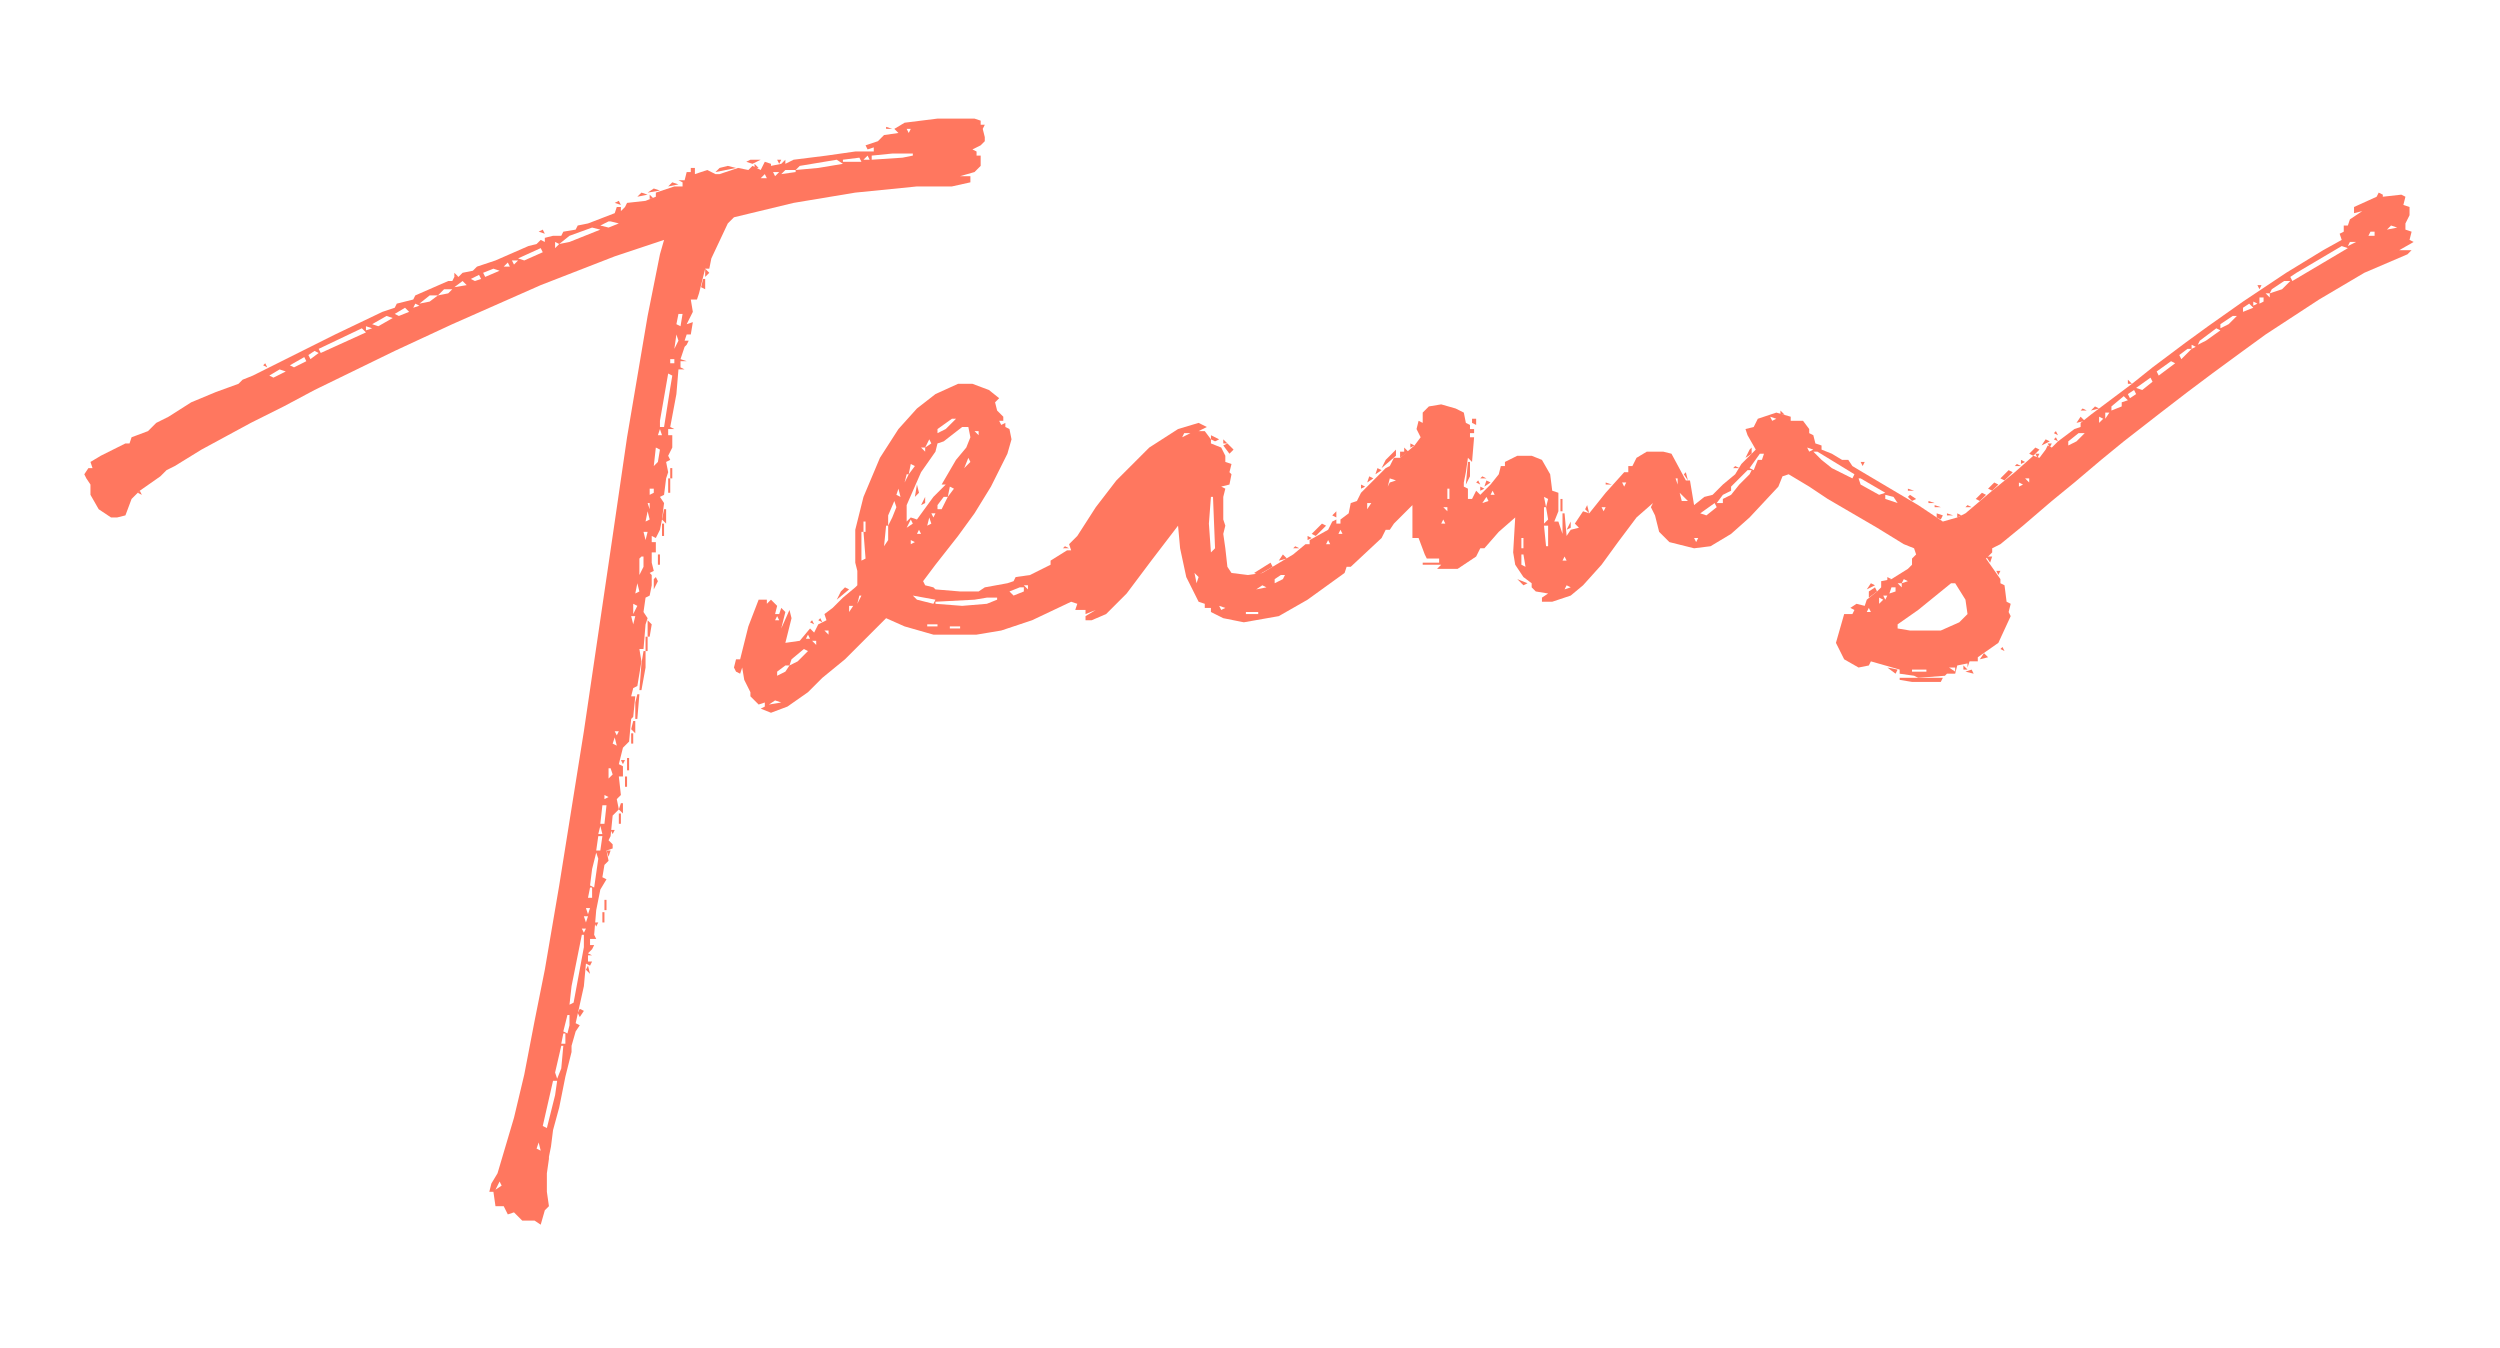
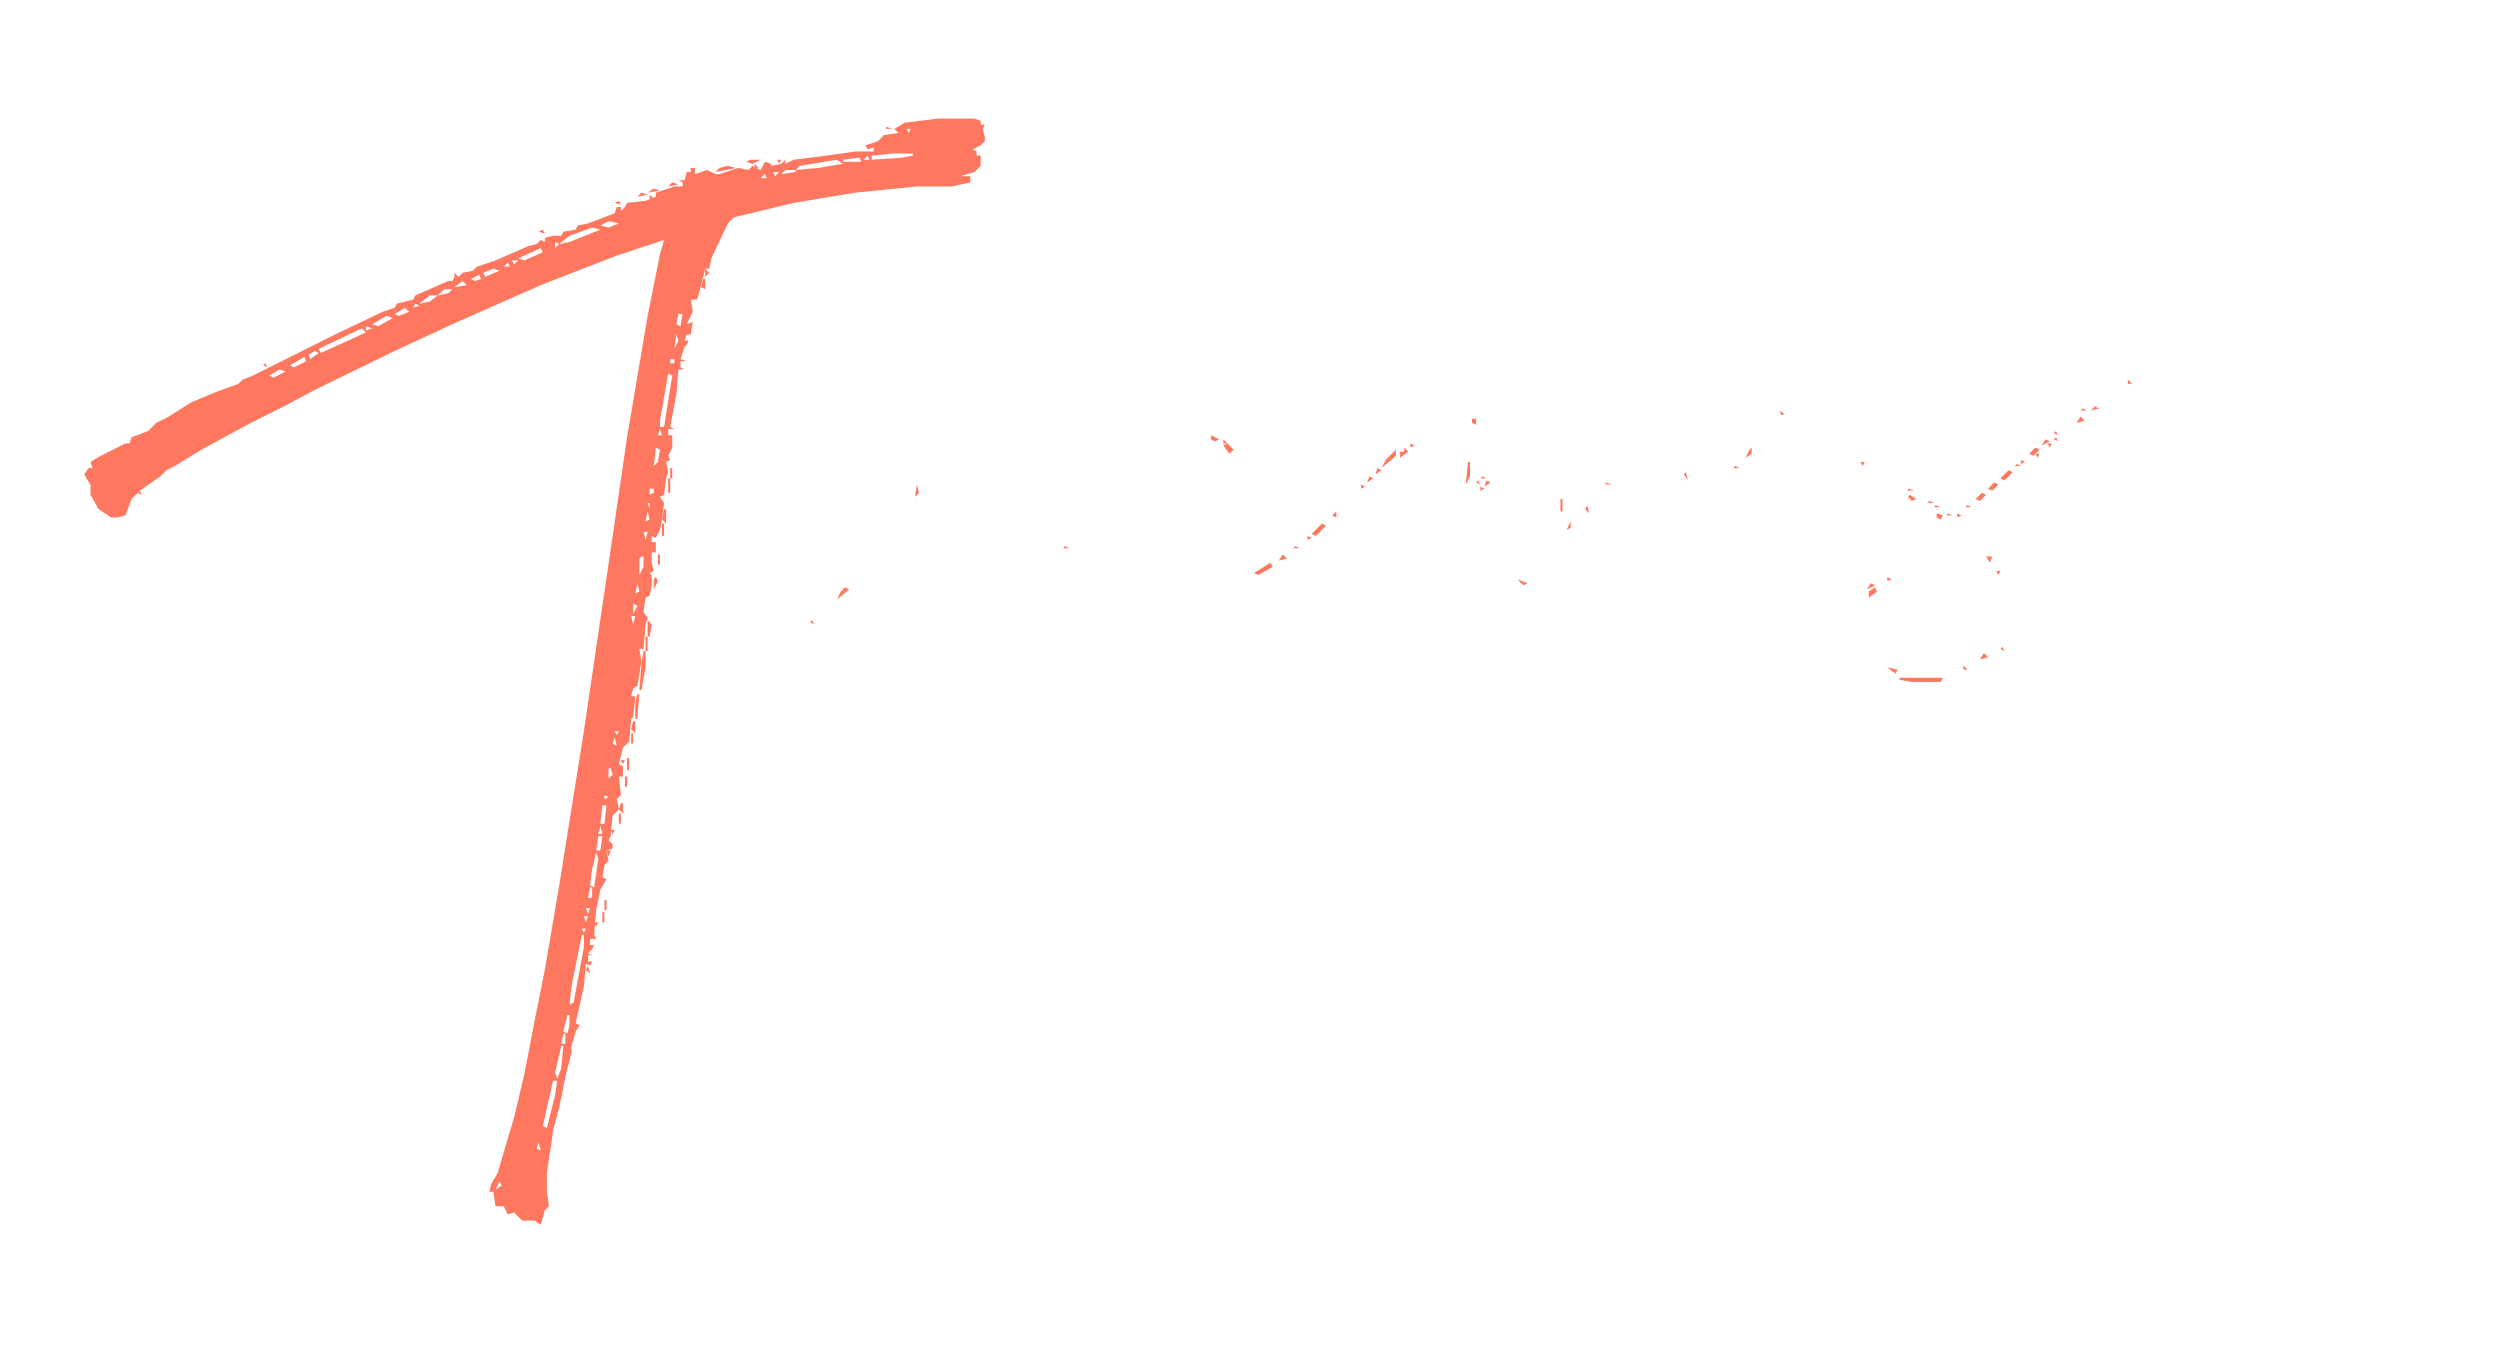
<svg xmlns="http://www.w3.org/2000/svg" width="536" height="289" viewBox="0 0 536 289" fill="none">
-   <path d="M509.994 41.296L510.875 41.737V42.178L514.843 41.737L515.724 42.178L515.283 43.941L516.606 44.382V46.145L515.724 47.908V49.23L517.047 49.671L516.606 51.434L517.487 51.875L514.402 53.638H517.047L516.165 54.52L506.908 58.487L497.211 64.217L485.75 71.71L480.902 75.237L474.29 80.085L469 84.053L463.27 88.46L455.336 94.632L450.487 98.599L444.757 103.447L439.908 107.414L433.737 112.704L428.889 116.671L427.125 117.553V118.434L425.803 119.757L428.889 124.164V125.046L429.77 125.487L430.211 129.013L431.093 129.454L430.652 131.217L431.093 132.099L428.448 137.829L424.04 140.914V141.796H422.277L421.836 143.118V142.237L419.632 142.678L419.191 144.441H417.428L416.987 144.882L411.257 145.322L410.375 144.882L407.29 144.441V143.559L401.119 141.796L400.678 142.678L398.474 143.118L395.389 141.355L393.625 137.829L395.389 131.658H397.152L397.593 130.776L396.711 130.335L398.033 129.454L399.797 129.895L400.237 128.572L402.441 126.809L403.323 125.928V124.605L405.527 124.164L409.053 121.96L409.935 121.079V119.757L410.816 118.875L410.375 117.553L408.172 116.671L402.441 113.145L391.862 106.974L387.895 104.329L383.487 101.684L382.165 102.125L381.283 104.329L375.112 110.941L371.145 114.467L366.737 117.112L363.211 117.553L357.922 116.23L355.718 114.026L354.836 110.5L353.954 108.737L354.395 107.855L350.869 110.941L346.902 116.23L343.375 121.079L339.408 125.487L336.764 127.691L332.797 129.013H330.593V128.132L331.915 127.25L329.27 126.809L328.389 125.928V125.046L326.625 123.724L324.862 121.079L324.422 118.434L324.862 110.941L321.336 114.026L318.25 117.553H317.369L316.487 119.316L312.52 121.96H308.112L308.994 121.079H305.027V120.638H308.553V119.757H305.908L305.468 118.875L304.145 115.349H302.823V108.296L298.856 112.263L297.974 113.585H297.093L296.211 115.349L289.599 121.52H288.718L288.277 122.842L280.343 128.572L274.172 132.099L266.678 133.421L262.27 132.539L259.625 131.217V130.335H258.303V129.454L256.981 129.013L254.336 123.724L253.014 117.553L252.573 112.704L246.843 120.197L241.553 127.25L237.145 131.658L234.06 132.98H232.737V132.099L234.941 130.776L232.737 131.658V130.776H230.533L230.974 129.454L229.652 129.013L221.277 132.98L214.665 135.184L209.375 136.066H200.119L193.948 134.303L189.981 132.539L181.165 141.355L176.316 145.322L173.231 148.408L168.823 151.493L165.297 152.816L163.093 151.934L163.974 151.493V150.612L162.652 151.053L160.889 149.289V148.408L159.566 145.763L159.125 143.118L158.685 144.441L157.803 144L157.362 143.118L157.803 141.355H158.685L160.448 134.303L162.652 128.572H164.415V129.454L165.297 128.572L166.619 129.895L166.178 131.658H167.06L167.5 130.335L168.382 131.217L167.5 134.743L169.264 130.776L169.704 132.539L168.382 137.829L171.468 137.388L173.672 134.743L174.553 135.625L175.435 133.862L177.198 132.98L176.757 131.658L178.52 130.335L180.724 128.132L183.369 125.928L183.81 125.487V122.401L183.369 120.638V113.585L185.132 106.533L188.658 98.158L192.625 91.987L196.593 87.579L200.56 84.493L205.408 82.289H208.494L212.02 83.612L214.224 85.375L213.343 86.257L213.783 88.02L215.106 89.342V90.224H214.224L214.665 91.105L215.547 90.664V91.546L216.428 91.987L216.869 94.191L215.987 97.276L212.461 104.329L208.935 110.059L205.408 114.908L200.56 121.079L197.915 124.605L198.356 125.487L200.119 125.928L200.56 126.368L205.849 126.809H209.816L211.139 125.928L215.987 125.046L217.31 124.605L217.75 123.724L220.836 123.283L225.244 121.079V120.197L228.77 117.993H229.652L229.211 116.671L230.974 114.908L234.941 108.737L239.349 103.007L246.402 95.954L252.573 91.987L256.981 90.664L258.744 91.546L256.981 92.428H258.303L259.625 94.191V95.072L261.829 95.954L262.711 97.717V99.039L264.033 99.48L263.593 101.243L264.033 101.684L263.593 103.888L261.829 104.329L262.711 104.77L262.27 106.533V111.382L262.711 112.704L262.27 114.467L262.711 117.553L263.152 121.52L264.033 122.842L267.56 123.283L270.645 122.842L277.257 118.875L279.902 116.671H280.783V115.789L284.75 113.585L285.632 111.822L286.514 111.382V112.263H287.395V111.382L289.158 110.059L289.599 107.855L290.922 107.414L291.803 105.651L297.093 100.362L297.974 99.921L298.856 98.158H300.178L303.264 95.513L304.586 93.75L303.704 91.987L304.145 90.224L305.027 90.664V88.46L306.349 87.138L308.994 86.697L312.079 87.579L313.843 88.46L314.283 90.664L315.165 91.105V91.987H316.047V92.868H315.165V93.75H316.047L315.606 99.039L314.724 98.158L314.283 101.243L313.843 103.447V104.329L314.724 104.77V106.974H315.606L316.487 105.21L317.369 106.092L319.573 103.888L321.336 101.684L321.777 99.921H322.658V99.039L325.303 97.717H328.389L330.593 98.599L332.356 101.684L332.797 105.21L334.119 105.651V109.618L333.237 111.822H334.119L335 114.467V110.059H335.441L335.882 114.908L336.764 113.585L338.527 113.145L337.645 112.263L339.408 109.618L340.731 110.059L344.257 105.651L348.224 101.243H349.106V99.921H349.987L350.869 98.158L353.073 96.835H356.599L358.362 97.276L361.448 103.007H362.329L363.211 108.296L365.415 106.533L367.178 106.092L369.382 103.888L372.027 101.684L373.349 99.48L376.435 96.395L374.672 93.309L374.231 91.987L375.994 91.546L376.875 89.783L380.843 88.46L383.928 89.342V90.224H386.573L387.895 91.987V92.868L388.777 93.309L389.218 95.072L390.54 95.513V96.395L392.744 97.276L394.948 98.599H396.27L397.152 99.921L399.356 101.243L411.257 108.296L416.547 111.822L419.632 110.941L421.395 110.059L427.125 105.21L431.974 101.243L435.941 97.717L437.264 98.158L438.586 96.395L439.027 95.513L439.908 95.954L441.231 94.632L444.757 91.987L446.079 91.546V90.664L448.283 88.901L457.099 82.289L461.507 78.763L468.56 73.474L473.408 69.947L480.902 64.658L490.158 58.487L498.093 53.638L502.06 51.434L501.619 50.112L502.5 49.671V48.349H503.382L503.823 47.026L506.468 45.263L504.704 45.704V44.382L509.553 42.178L509.994 41.296ZM512.639 48.349L511.757 49.23L513.961 48.789L512.639 48.349ZM508.231 49.671L507.79 50.553H509.112V49.671H508.231ZM503.823 51.875L503.382 52.757L505.145 51.875H503.823ZM502.06 52.757L492.362 58.487L491.04 59.368L491.481 60.25L503.382 53.197L502.06 52.757ZM489.718 60.25L487.073 62.013L486.632 62.895L489.277 62.013L491.04 60.25H489.718ZM485.75 62.895L486.632 63.776V62.895H485.75ZM484.428 63.776V65.099L485.31 64.658V63.776H484.428ZM483.106 64.658V65.539L483.987 65.099L483.106 64.658ZM482.224 65.099L480.902 65.98V66.862L483.106 65.98L482.224 65.099ZM478.698 67.743L476.053 69.507V70.388L477.816 69.507L479.579 67.743H478.698ZM475.172 70.388L471.645 73.033L471.204 73.914L472.968 73.033L476.053 70.829L475.172 70.388ZM469.882 73.914V74.796L470.764 74.355L469.882 73.914ZM469 74.796L467.237 76.118L467.678 77L469.882 74.796H469ZM465.474 77.441L462.389 79.645L462.829 80.526L466.356 77.882L465.474 77.441ZM461.066 80.967L457.981 83.171L459.303 83.612L461.507 81.849L461.066 80.967ZM457.54 83.612L456.218 84.493L456.658 85.375L457.981 84.493L457.54 83.612ZM455.336 84.934L452.691 87.138V88.02L454.895 87.138V86.257L456.218 85.816L455.336 84.934ZM451.369 88.46V89.783L452.25 88.46H451.369ZM379.52 89.342L379.961 90.224L380.843 89.783L379.52 89.342ZM450.047 89.342V90.664L450.928 89.783L450.047 89.342ZM204.086 89.783L201 91.987V92.868L202.764 91.987L204.968 89.783H204.086ZM206.29 91.546L202.323 94.632L201 95.072L200.56 96.835L197.474 101.243L194.389 108.296V110.5V111.822L195.27 110.941L196.593 111.382L200.119 106.533L202.764 103.888H201.882L204.968 98.599L207.172 95.954L208.053 93.75L207.612 91.546H206.29ZM208.935 92.428L209.816 93.309V92.428H208.935ZM253.895 92.868L253.454 93.75L255.218 92.868H253.895ZM445.639 92.868L443.435 94.632V95.513L445.198 94.632L446.961 92.868H445.639ZM199.237 94.191L198.356 95.954L199.678 95.072L199.237 94.191ZM197.474 95.954L198.356 96.835V95.954H197.474ZM387.454 95.954L387.895 96.835L388.777 96.395L387.454 95.954ZM388.777 96.835L390.54 98.599L392.744 100.362L397.152 102.566L397.593 101.684L389.658 96.835H388.777ZM377.316 97.276L375.112 100.362L375.994 100.803L376.875 98.599H377.757L378.198 97.276H377.316ZM207.612 98.158L206.731 100.362L208.053 99.039L207.612 98.158ZM195.27 99.48L194.829 101.684L196.152 99.921L195.27 99.48ZM374.672 100.803L371.145 104.329V105.21L369.382 106.092L368.06 107.855H369.382V106.974L371.145 106.092L372.908 103.888L375.112 101.684L375.553 100.803H374.672ZM194.389 101.684L193.948 103.447L194.829 101.684H194.389ZM297.974 102.566L297.533 104.329L297.974 103.447L299.297 103.007L297.974 102.566ZM359.244 102.566L359.685 103.888V102.566H359.244ZM398.474 102.566L398.915 103.888L402.882 106.092L404.204 105.651L398.915 102.566H398.474ZM434.178 102.566L435.06 103.447V102.566H434.178ZM347.783 103.447L348.224 104.329L348.665 103.447H347.783ZM432.856 103.447V104.329L433.737 103.888L432.856 103.447ZM203.645 104.329L203.204 106.533L204.527 104.77L203.645 104.329ZM192.625 104.77L192.185 106.092L193.066 106.533L192.625 104.77ZM310.316 104.77V106.974H310.757V104.77H310.316ZM320.014 105.21L319.573 106.092H320.454L320.014 105.21ZM360.125 105.651L360.566 107.414H361.889L360.125 105.651ZM404.204 106.092V106.974L406.849 107.855L405.968 106.533L404.204 106.092ZM202.323 106.533L201 108.296V109.178H201.882L203.204 106.533H202.323ZM259.625 106.533L259.185 112.263L259.625 118.434L260.507 117.553L260.066 106.533H259.625ZM318.691 106.533L317.81 107.855L319.132 107.414L318.691 106.533ZM331.033 106.533L331.474 108.737L331.915 106.974L331.033 106.533ZM191.744 107.414L190.422 110.5V112.704L191.303 110.941L192.185 108.737L191.744 107.414ZM293.125 107.855V109.178L294.007 107.855H293.125ZM367.619 107.855L364.533 110.059L365.856 110.5L368.06 108.737L367.619 107.855ZM309.435 108.737L310.316 109.618V108.737H309.435ZM331.033 108.737V112.263L331.915 111.382L331.474 108.737H331.033ZM343.375 108.737L343.816 109.618L344.257 108.737H343.375ZM199.678 110.059L200.119 110.941L200.56 110.059H199.678ZM199.237 110.941L198.797 112.704L199.678 112.263L199.237 110.941ZM195.27 111.382L194.389 113.145L195.711 112.263L195.27 111.382ZM309.435 111.382L308.994 112.263H309.875L309.435 111.382ZM185.132 111.822V114.026H185.573V111.822H185.132ZM189.981 112.704L189.54 117.112L190.422 115.789V112.704H189.981ZM331.033 112.704L331.474 117.112H331.915V112.704H331.033ZM197.033 113.585L196.593 114.467H197.474L197.033 113.585ZM287.395 113.585L286.954 114.467H287.836L287.395 113.585ZM184.691 114.026V120.197L185.573 119.757L185.132 114.026H184.691ZM326.185 115.349V117.553H326.625V115.349H326.185ZM363.211 115.349L363.652 116.23L364.093 115.349H363.211ZM195.27 115.789V116.671L196.152 116.23L195.27 115.789ZM284.75 115.789L284.31 116.671H285.191L284.75 115.789ZM326.185 118.875V121.079L327.066 121.52L326.625 118.875H326.185ZM335.441 119.316L335 120.197H335.882L335.441 119.316ZM256.099 122.842L256.54 125.046L256.981 123.724L256.099 122.842ZM274.612 123.283L273.29 124.164V125.046L275.053 124.164L275.494 123.283H274.612ZM408.172 124.164L407.731 125.046L409.053 124.605L408.172 124.164ZM406.849 125.046L407.731 125.928V125.046H406.849ZM418.31 125.046L411.257 130.776L406.849 133.862V134.743L409.494 135.184H416.106L420.073 133.421L421.836 131.658L421.395 128.572L419.191 125.046H418.31ZM219.514 125.487L220.395 126.368V125.487H219.514ZM335.882 125.487L335.441 126.368L336.764 125.928L335.882 125.487ZM270.645 125.487L269.323 126.368L271.527 125.928L270.645 125.487ZM405.527 125.928L405.086 127.25L406.408 126.809V125.928H405.527ZM218.632 125.928L216.428 126.809L217.31 127.691L219.514 126.809V125.928H218.632ZM184.25 127.691L183.81 129.454L184.691 127.691H184.25ZM195.711 127.691L196.593 128.572L200.119 129.454L200.56 128.572L195.711 127.691ZM403.764 127.691L404.204 128.572L404.645 127.691H403.764ZM402.882 128.132V129.454L403.764 128.572L402.882 128.132ZM211.579 128.132L208.935 128.572L200.56 129.013V129.454L206.29 129.895L211.579 129.454L213.783 128.572V128.132H211.579ZM182.047 129.895V131.217L182.928 129.895H182.047ZM261.389 129.895L261.829 130.776L262.711 130.335L261.389 129.895ZM400.678 130.335L400.237 131.217H401.119L400.678 130.335ZM267.119 131.217V131.658H269.764V131.217H267.119ZM166.619 132.099L166.178 132.98H167.06L166.619 132.099ZM198.797 133.862V134.303H201V133.862H198.797ZM203.645 134.303V134.743H205.849V134.303H203.645ZM176.757 135.184L177.639 136.066V135.184H176.757ZM173.231 136.066L172.79 136.947H173.672L173.231 136.066ZM174.112 137.388L174.994 138.27V137.388H174.112ZM172.349 139.151L169.704 141.355L169.264 142.678L171.027 141.796L173.231 139.592L172.349 139.151ZM168.382 142.678L166.619 144V144.882L168.382 144L169.264 142.678H168.382ZM417.869 143.118L419.191 144V143.118H417.869ZM409.935 143.559V144H413.02V143.559H409.935ZM166.178 150.171L164.856 151.053L167.5 150.612L166.178 150.171Z" fill="#FF775F" />
  <path d="M201 25.428H208.934L210.256 25.868V26.75H211.138L210.697 27.632L211.138 29.395V30.276L210.256 31.158L208.493 32.039L209.375 32.48V33.362H210.256V35.566L208.934 36.888L205.849 37.77H208.053V39.092L204.085 39.974H196.592L183.368 41.296L170.145 43.5L157.362 46.586L156.039 47.908L152.513 55.401L152.072 57.605H151.191L149.868 62.895L149.428 64.217H148.105L148.546 66.862L147.224 69.507L148.546 69.066L148.105 71.71H147.224L146.783 73.033H147.664L147.224 73.915L146.783 74.355L145.901 77L147.224 77.441H145.901V78.763L146.783 79.204H145.46L145.02 84.493L143.697 91.546L144.579 91.987H143.256V93.309H144.138V95.954L143.256 97.717L143.697 98.599L142.816 99.04L143.256 101.243L142.816 102.566L142.375 106.092L141.493 106.533L142.375 107.855L141.934 111.382L141.493 113.586L140.612 115.349L139.73 114.908V116.23H140.612V118.434H139.73V120.638L140.171 122.401L139.289 122.842L139.73 123.283V125.487L139.289 127.691L138.408 128.132L137.967 131.217L138.849 132.539L138.408 133.862L137.967 139.151H137.085L137.526 141.796L136.645 147.086L135.763 147.526L135.322 149.289H136.204L135.763 153.697L135.322 154.138L134.881 158.987L133.559 160.309L132.678 163.836L133.559 164.276V166.48H132.678L133.118 170.447L132.237 171.329L132.678 173.533L131.355 174.855L130.914 179.263L130.474 180.145L131.355 181.026V181.908L130.033 182.349L130.474 184.553L129.592 185.434L129.151 188.079L130.033 188.52L128.71 190.724L127.829 195.132L127.388 200.421L127.829 201.303H126.506V202.625H127.388L126.947 203.507L126.066 204.388L126.947 204.829H126.066V206.151H126.947L126.506 207.033L125.625 206.592L125.184 211.441L123.421 219.375L124.303 219.816L123.421 221.138L122.539 224.224V225.546L121.217 230.835L119.895 237.447L118.572 242.296L118.131 245.822L117.691 248.026V248.467L117.25 251.553V255.52L117.691 258.605L116.809 259.487L115.928 262.572L114.605 261.691H111.96L110.197 259.928L108.875 260.368L107.993 258.605H106.23L105.789 255.52H104.908L105.349 253.757L106.671 251.553L110.197 239.651L112.401 230.395L114.605 218.934L116.809 207.914L119.895 189.842L125.184 156.783L131.355 114.908L134.441 93.75L138.849 67.743L141.493 54.52L142.375 51.434L131.796 54.961L115.928 61.132L96.974 69.507L84.632 75.237L67.441 83.612L60.829 87.138L53.776 90.665L43.197 96.395L37.467 99.921L35.704 100.803L34.382 102.125L29.974 105.211L28.21 106.974L26.888 110.5L25.125 110.941H23.802L21.158 109.178L19.395 106.092V103.888L18.513 102.566L18.072 101.684L18.954 100.362H19.835L19.395 99.04L21.599 97.717L26.888 95.072H27.77L28.21 93.75L31.737 92.428L33.5 90.665L36.145 89.342L40.993 86.257L46.283 84.053L51.132 82.29L52.013 81.408L54.217 80.526L71.849 71.71L81.987 66.862L84.632 65.98L85.072 65.099L88.599 64.217L89.039 63.336L96.092 60.25H96.974L97.414 59.368H98.296L99.177 58.487L101.381 58.046L102.263 57.164L106.23 55.842L113.283 52.757L115.046 52.316L115.928 51.434L116.809 51.875V50.993L118.572 50.553H120.335L120.776 49.671L123.421 49.23L123.862 48.349L126.066 47.908L131.796 45.704L132.237 44.382H133.118V45.263L134 44.382L134.441 43.5L138.408 43.059L140.612 42.178V41.296L144.579 39.974H146.342V39.092L145.46 38.651H146.783L147.224 36.888H148.105V36.007H148.987V37.329L151.631 36.447L153.395 37.329H154.276L158.243 36.007L160.447 36.447L161.329 35.566L163.092 36.447L163.974 34.684L165.296 35.125V35.566L167.5 35.125L168.381 34.243V35.125L170.145 34.243L177.197 33.362L183.368 32.48H187.335V31.599L186.013 32.039L185.572 31.158L188.217 30.276L189.539 28.954L192.625 28.513L191.743 27.632L193.947 26.309L201 25.428ZM194.388 27.632L194.829 28.513L195.27 27.632H194.388ZM191.303 32.921L186.895 33.362V34.243L193.506 33.803L195.71 33.362V32.921H191.303ZM186.013 33.362L185.131 34.243H186.454L186.013 33.362ZM184.25 33.803L180.724 34.243V34.684H184.691L184.25 33.803ZM179.401 34.243L171.467 35.566L170.585 36.447L175.434 36.007L180.724 35.125L179.401 34.243ZM168.381 36.447L167.5 37.329L170.585 36.888V36.447H168.381ZM165.737 36.888L166.178 37.77L167.059 36.888H165.737ZM163.974 37.329L163.092 38.211H164.414L163.974 37.329ZM130.474 47.467L128.71 48.349L130.474 48.789L132.678 47.908L130.914 47.467H130.474ZM126.947 48.789L122.099 50.553L119.895 52.316L122.099 51.875L128.71 49.23L126.947 48.789ZM119.013 51.875V53.197L119.895 52.316L119.013 51.875ZM115.928 53.197L111.079 55.401L112.401 55.842L116.368 54.079L115.928 53.197ZM109.756 55.842L110.197 56.724L111.079 55.842H109.756ZM108.875 56.283L107.993 57.164H109.316L108.875 56.283ZM105.789 57.605L103.585 58.487L104.026 59.368L107.112 58.046L105.789 57.605ZM102.704 58.928L100.941 59.809L101.822 60.25L103.145 59.809L102.704 58.928ZM99.177 60.25L97.414 61.572L100.059 61.132L99.177 60.25ZM95.21 62.013L93.888 63.336L96.092 62.895L96.974 62.013H95.21ZM92.125 63.336L89.921 65.099L92.125 64.658L93.888 63.336H92.125ZM89.039 65.099L88.599 65.98L89.921 65.54L89.039 65.099ZM86.835 65.98L84.632 67.303L85.513 67.743L87.717 66.862L86.835 65.98ZM145.46 67.303L145.02 69.507L145.901 69.947L146.342 67.303H145.46ZM82.868 67.743L79.783 69.507L81.105 69.947L84.191 68.184L82.868 67.743ZM78.46 69.947V70.829L79.783 70.388L78.46 69.947ZM77.579 70.388L68.322 74.796L68.763 75.678L78.46 71.27L77.579 70.388ZM145.02 71.71L144.579 74.796L145.46 73.033L145.02 71.71ZM67.441 75.237L66.118 76.118L66.559 77L68.322 75.678L67.441 75.237ZM65.237 76.559L62.151 78.322L63.033 78.763L65.677 77.441L65.237 76.559ZM143.697 77V77.882H144.579V77H143.697ZM59.947 79.204L57.743 80.526L58.625 80.967L61.27 79.645L59.947 79.204ZM143.256 80.085L141.493 90.224V91.546H142.375L143.697 83.171L144.138 80.526L143.256 80.085ZM141.493 91.987L141.053 93.309H141.934L141.493 91.987ZM140.612 95.954L140.171 99.921L141.053 99.04L141.493 96.395L140.612 95.954ZM139.289 104.77V106.092L140.171 105.651V104.77H139.289ZM138.849 107.855L139.289 109.178V107.855H138.849ZM138.849 109.618L138.408 111.822L139.289 111.382L138.849 109.618ZM137.967 114.026L138.408 115.789L138.849 114.026H137.967ZM137.526 119.316L137.085 119.757V123.283L137.967 121.52V119.316H137.526ZM136.645 125.046L136.204 127.25L137.085 126.809L136.645 125.046ZM135.763 129.454V131.658L136.645 129.895L135.763 129.454ZM135.322 132.099L135.763 133.862L136.204 132.099H135.322ZM131.796 156.783L132.237 157.664L132.678 156.783H131.796ZM131.796 158.105L131.355 159.428L132.237 159.868L131.796 158.105ZM130.474 164.717V166.921L131.355 166.039L130.914 164.717H130.474ZM129.592 170.447V171.329L130.474 170.888L129.592 170.447ZM129.151 172.651L128.71 176.618H129.592L130.033 172.651H129.151ZM128.71 177.059L128.27 178.822H129.151L128.71 177.059ZM128.27 179.263L127.829 182.349H128.71L129.151 179.263H128.27ZM127.829 182.789L126.947 186.316L126.506 189.842L127.388 190.283L128.27 184.112L127.829 182.789ZM126.506 190.283L126.066 192.487H126.947V190.283H126.506ZM125.625 194.691L126.066 196.013L126.506 194.691H125.625ZM125.184 196.454L125.625 197.776L126.066 196.454H125.184ZM124.743 199.099L125.184 199.98L125.625 199.099H124.743ZM124.743 200.421L122.539 211.441L122.099 215.408L122.98 214.967L125.184 203.066V200.421H124.743ZM121.658 217.612L120.776 221.138L121.658 221.579L122.099 219.816V217.612H121.658ZM120.776 221.579L120.335 223.783H121.217V221.579H120.776ZM120.335 224.224L119.013 229.954L119.454 231.276L120.335 229.072L120.776 224.224H120.335ZM118.572 231.717L116.368 241.414L117.25 241.855L119.013 234.803L119.454 231.717H118.572ZM115.487 244.941L115.046 246.263L115.928 246.704L115.487 244.941ZM107.112 253.316L106.23 255.079L107.553 254.197L107.112 253.316Z" fill="#FF775F" />
  <path d="M407.289 145.322H416.546L416.105 146.204H409.934L407.289 145.763V145.322Z" fill="#FF775F" />
  <path d="M137.968 139.592H138.408V143.118L137.527 147.967H137.086L137.527 142.237L137.968 139.592Z" fill="#FF775F" />
  <path d="M299.296 96.395V97.717L296.211 100.362L297.093 98.599L299.296 96.395Z" fill="#FF775F" />
  <path d="M136.645 148.849H137.086L136.645 154.138H136.204V150.612L136.645 148.849Z" fill="#FF775F" />
  <path d="M272.408 120.638L272.849 121.52L269.763 123.283L268.882 122.842L272.408 120.638Z" fill="#FF775F" />
  <path d="M283.428 112.263L284.309 112.704L282.105 114.908L281.224 114.467L283.428 112.263Z" fill="#FF775F" />
  <path d="M314.724 99.04H315.165V102.125L314.283 103.888L314.724 99.04Z" fill="#FF775F" />
  <path d="M156.039 35.566L157.802 36.007L153.395 36.888L154.276 36.007L156.039 35.566Z" fill="#FF775F" />
  <path d="M181.165 125.928L182.046 126.368L179.401 128.572L180.283 126.809L181.165 125.928Z" fill="#FF775F" />
  <path d="M263.151 95.072L264.473 96.395L263.592 97.276L262.27 95.513L263.151 95.072Z" fill="#FF775F" />
  <path d="M430.651 100.803L431.532 101.243L429.769 103.007L428.888 102.566L430.651 100.803Z" fill="#FF775F" />
  <path d="M301.059 95.954L301.941 96.836L300.178 98.158V96.836H301.059V95.954Z" fill="#FF775F" />
  <path d="M138.849 132.98L139.73 133.862L139.289 136.507H138.849V132.98Z" fill="#FF775F" />
  <path d="M402 125.928L402.441 126.809L400.678 128.132V126.809L402 125.928Z" fill="#FF775F" />
  <path d="M142.375 109.178H142.816V112.263L141.935 111.382L142.375 109.178Z" fill="#FF775F" />
  <path d="M424.921 105.651L425.803 106.092L424.48 107.414L423.599 106.974L424.921 105.651Z" fill="#FF775F" />
  <path d="M427.566 103.447L428.447 103.888L427.125 105.211L426.243 104.77L427.566 103.447Z" fill="#FF775F" />
  <path d="M436.382 95.954L437.264 96.395L435.941 97.717L435.06 97.276L436.382 95.954Z" fill="#FF775F" />
  <path d="M375.553 95.954V97.276L374.23 98.158L375.112 96.395L375.553 95.954Z" fill="#FF775F" />
  <path d="M160.888 34.243H163.092L161.329 35.125L160.007 34.684L160.888 34.243Z" fill="#FF775F" />
  <path d="M135.763 154.579H136.204V157.224L135.322 156.342L135.763 154.579Z" fill="#FF775F" />
  <path d="M404.645 143.118L406.848 143.559L406.408 144.441L404.645 143.118Z" fill="#FF775F" />
  <path d="M138.408 136.507H138.849V139.592H138.408V136.507Z" fill="#FF775F" />
  <path d="M325.303 124.164L327.507 125.046L326.625 125.487L325.303 124.164Z" fill="#FF775F" />
  <path d="M140.612 123.724L141.052 124.605L140.171 126.368V124.164L140.612 123.724Z" fill="#FF775F" />
  <path d="M196.592 103.888L197.033 105.651L196.151 106.533L196.592 103.888Z" fill="#FF775F" />
  <path d="M143.257 102.566H143.698V105.651H143.257V102.566Z" fill="#FF775F" />
  <path d="M140.171 40.414L141.493 40.855L138.849 41.296L140.171 40.414Z" fill="#FF775F" />
-   <path d="M124.303 216.289L125.185 216.73L124.303 218.053L123.862 217.171L124.303 216.289Z" fill="#FF775F" />
  <path d="M133.119 172.211H133.559V174.414L132.678 173.533L133.119 172.211Z" fill="#FF775F" />
  <path d="M134.44 162.513H134.881V165.158H134.44V162.513Z" fill="#FF775F" />
  <path d="M425.362 140.033L426.244 140.914L424.48 141.355L425.362 140.033Z" fill="#FF775F" />
  <path d="M401.119 125.046L402 125.487L400.237 126.368L401.119 125.046Z" fill="#FF775F" />
  <path d="M425.803 119.316H427.125L426.684 120.638L425.803 119.316Z" fill="#FF775F" />
  <path d="M275.052 118.875L275.934 119.757L274.171 120.197L275.052 118.875Z" fill="#FF775F" />
  <path d="M336.763 111.822V113.145L335.882 113.586L336.763 111.822Z" fill="#FF775F" />
  <path d="M141.935 112.263H142.375V114.908H141.935V112.263Z" fill="#FF775F" />
  <path d="M334.56 106.974H335V109.618H334.56V106.974Z" fill="#FF775F" />
-   <path d="M198.355 106.533V107.855L197.474 108.296L198.355 106.533Z" fill="#FF775F" />
  <path d="M409.494 106.092L410.816 106.974L409.934 107.414L409.053 106.533L409.494 106.092Z" fill="#FF775F" />
  <path d="M438.586 94.191L439.467 94.632L437.704 95.513L438.586 94.191Z" fill="#FF775F" />
  <path d="M259.625 93.309L261.388 94.191L260.507 94.632L259.625 94.191V93.309Z" fill="#FF775F" />
  <path d="M446.079 89.342L446.96 90.224L445.197 90.665L446.079 89.342Z" fill="#FF775F" />
  <path d="M150.75 59.809H151.191V62.013L150.31 61.572L150.75 59.809Z" fill="#FF775F" />
  <path d="M137.526 41.296L138.848 41.737L136.645 42.178L137.526 41.296Z" fill="#FF775F" />
  <path d="M144.138 39.092L145.461 39.533L143.257 39.974L144.138 39.092Z" fill="#FF775F" />
  <path d="M126.066 207.033L126.507 208.796L125.625 207.914L126.066 207.033Z" fill="#FF775F" />
  <path d="M129.151 195.572H129.592V197.776H129.151V195.572Z" fill="#FF775F" />
  <path d="M129.592 192.928H130.033V195.132H129.592V192.928Z" fill="#FF775F" />
  <path d="M132.678 174.414H133.119V176.618H132.678V174.414Z" fill="#FF775F" />
  <path d="M134 166.48H134.441V168.684H134V166.48Z" fill="#FF775F" />
  <path d="M135.322 157.224H135.763V159.428H135.322V157.224Z" fill="#FF775F" />
-   <path d="M422.717 143.559L423.158 144.441L421.395 144L422.717 143.559Z" fill="#FF775F" />
+   <path d="M422.717 143.559L423.158 144.441L422.717 143.559Z" fill="#FF775F" />
  <path d="M141.053 118.875H141.494V121.079H141.053V118.875Z" fill="#FF775F" />
  <path d="M415.224 110.059L416.546 110.5L416.105 111.382L415.224 110.941V110.059Z" fill="#FF775F" />
  <path d="M286.513 109.618V110.941L285.632 110.5L286.513 109.618Z" fill="#FF775F" />
  <path d="M340.289 108.296L340.73 110.059L339.849 109.178L340.289 108.296Z" fill="#FF775F" />
  <path d="M318.691 103.007L319.572 103.447L318.25 104.329L318.691 103.007Z" fill="#FF775F" />
  <path d="M293.566 102.125L294.447 102.566L293.125 103.447L293.566 102.125Z" fill="#FF775F" />
  <path d="M361.448 101.243L361.888 103.007L361.007 101.684L361.448 101.243Z" fill="#FF775F" />
  <path d="M143.697 100.362H144.138V102.566H143.697V100.362Z" fill="#FF775F" />
  <path d="M295.328 100.362L296.21 100.803L294.888 101.684L295.328 100.362Z" fill="#FF775F" />
  <path d="M315.605 89.783H316.487V91.105L315.605 90.665V89.783Z" fill="#FF775F" />
  <path d="M449.165 87.138L450.046 87.579L448.283 88.02L449.165 87.138Z" fill="#FF775F" />
  <path d="M151.19 57.605L152.072 58.487L151.19 59.368V57.605Z" fill="#FF775F" />
  <path d="M130.033 182.349H130.915L130.474 183.671L130.033 182.349Z" fill="#FF775F" />
  <path d="M228.328 117.112L229.21 117.553H227.888L228.328 117.112Z" fill="#FF775F" />
  <path d="M277.698 117.112L278.579 117.553H277.257L277.698 117.112Z" fill="#FF775F" />
  <path d="M417.428 110.059L418.75 110.5H417.428V110.059Z" fill="#FF775F" />
  <path d="M421.835 108.296L422.717 108.737H421.395L421.835 108.296Z" fill="#FF775F" />
  <path d="M414.783 108.296L416.106 108.737H414.783V108.296Z" fill="#FF775F" />
  <path d="M413.461 107.414L414.783 107.855H413.461V107.414Z" fill="#FF775F" />
  <path d="M409.053 104.77L410.375 105.211H409.053V104.77Z" fill="#FF775F" />
  <path d="M344.257 103.447L345.579 103.888H344.257V103.447Z" fill="#FF775F" />
  <path d="M317.809 102.125L318.691 102.566H317.368L317.809 102.125Z" fill="#FF775F" />
  <path d="M432.414 99.48L433.296 99.921H431.974L432.414 99.48Z" fill="#FF775F" />
  <path d="M372.027 99.921L372.908 100.362H371.586L372.027 99.921Z" fill="#FF775F" />
  <path d="M446.52 87.579L447.401 88.02H446.079L446.52 87.579Z" fill="#FF775F" />
  <path d="M116.369 49.23L116.81 50.112L115.487 49.671L116.369 49.23Z" fill="#FF775F" />
  <path d="M132.677 43.059L133.118 43.941L131.796 43.5L132.677 43.059Z" fill="#FF775F" />
  <path d="M189.98 27.191L191.303 27.632H189.98V27.191Z" fill="#FF775F" />
  <path d="M127.388 197.776H128.269L127.828 198.658L127.388 197.776Z" fill="#FF775F" />
  <path d="M130.914 177.941H131.796L131.355 178.822L130.914 177.941Z" fill="#FF775F" />
  <path d="M133.118 162.954H134L133.559 163.836L133.118 162.954Z" fill="#FF775F" />
  <path d="M420.954 142.678L421.836 143.559H420.954V142.678Z" fill="#FF775F" />
  <path d="M429.328 138.711L429.769 139.592L428.888 139.151L429.328 138.711Z" fill="#FF775F" />
  <path d="M174.112 132.98L174.552 133.862L173.671 133.421L174.112 132.98Z" fill="#FF775F" />
-   <path d="M175.875 132.539L176.316 133.421L175.435 132.98L175.875 132.539Z" fill="#FF775F" />
  <path d="M404.645 123.724L405.526 124.164L404.645 124.605V123.724Z" fill="#FF775F" />
  <path d="M428.007 122.401H428.888L428.448 123.283L428.007 122.401Z" fill="#FF775F" />
  <path d="M280.342 114.908L281.223 115.349L280.342 115.789V114.908Z" fill="#FF775F" />
  <path d="M419.632 110.059L420.513 110.5L419.632 110.941V110.059Z" fill="#FF775F" />
  <path d="M29.974 105.211L30.415 106.092L29.533 105.651L29.974 105.211Z" fill="#FF775F" />
  <path d="M317.368 104.329L318.25 104.77L317.368 105.211V104.329Z" fill="#FF775F" />
  <path d="M291.803 103.888L292.684 104.329L291.803 104.77V103.888Z" fill="#FF775F" />
  <path d="M316.928 103.007L317.369 103.888L316.487 103.447L316.928 103.007Z" fill="#FF775F" />
  <path d="M398.914 99.04H399.796L399.355 99.921L398.914 99.04Z" fill="#FF775F" />
  <path d="M433.296 98.599L434.177 99.04L433.296 99.48V98.599Z" fill="#FF775F" />
  <path d="M436.382 97.276H437.263L436.823 98.158L436.382 97.276Z" fill="#FF775F" />
  <path d="M439.026 95.072H439.908L439.467 95.954L439.026 95.072Z" fill="#FF775F" />
  <path d="M302.382 95.072L303.263 95.513L302.382 95.954V95.072Z" fill="#FF775F" />
  <path d="M262.27 94.191L263.151 95.072H262.27V94.191Z" fill="#FF775F" />
  <path d="M440.789 93.75L441.23 94.632L440.349 94.191L440.789 93.75Z" fill="#FF775F" />
  <path d="M440.789 92.428L441.23 93.309L440.349 92.868L440.789 92.428Z" fill="#FF775F" />
  <path d="M381.724 88.02L382.605 88.901H381.724V88.02Z" fill="#FF775F" />
  <path d="M456.217 81.408L457.098 82.29H456.217V81.408Z" fill="#FF775F" />
  <path d="M56.862 77.882L57.303 78.763L56.421 78.322L56.862 77.882Z" fill="#FF775F" />
-   <path d="M483.987 61.132H484.869L484.428 62.013L483.987 61.132Z" fill="#FF775F" />
  <path d="M97.414 58.487L98.296 59.368H97.414V58.487Z" fill="#FF775F" />
  <path d="M139.289 41.737L140.171 42.618H139.289V41.737Z" fill="#FF775F" />
  <path d="M161.77 35.125L162.651 36.007H161.77V35.125Z" fill="#FF775F" />
  <path d="M166.618 34.243H167.5L167.059 35.125L166.618 34.243Z" fill="#FF775F" />
</svg>